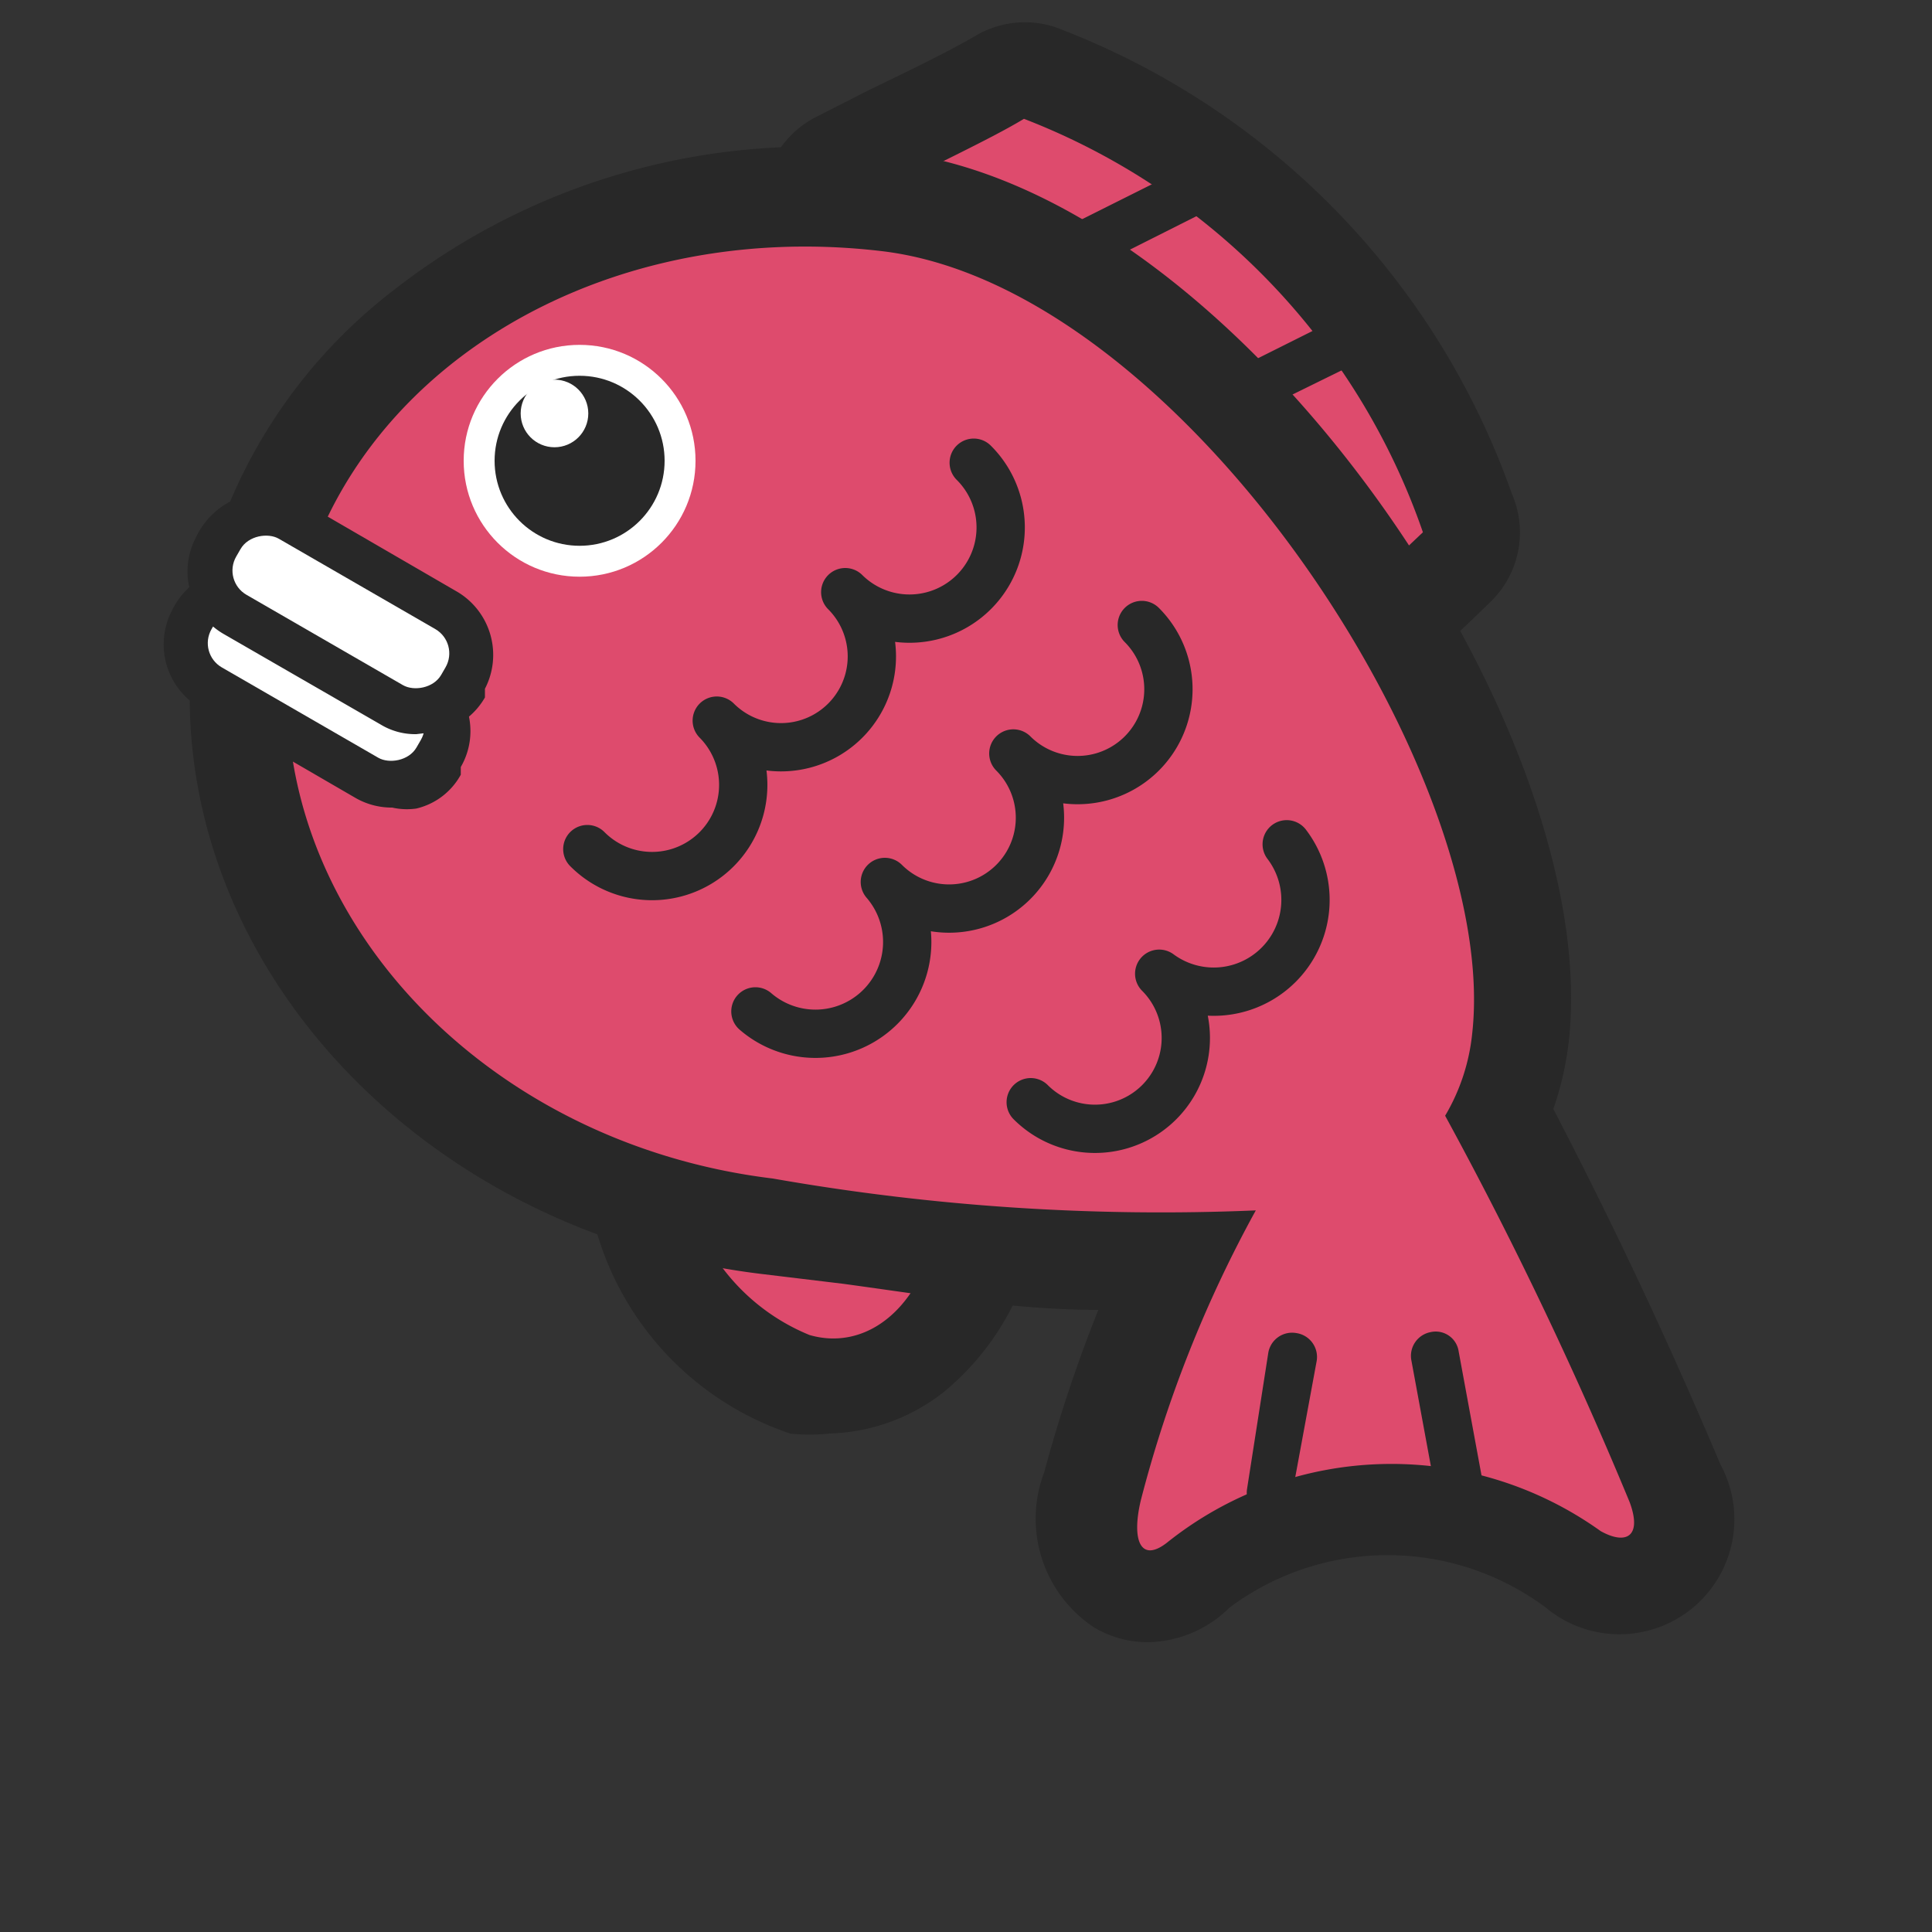
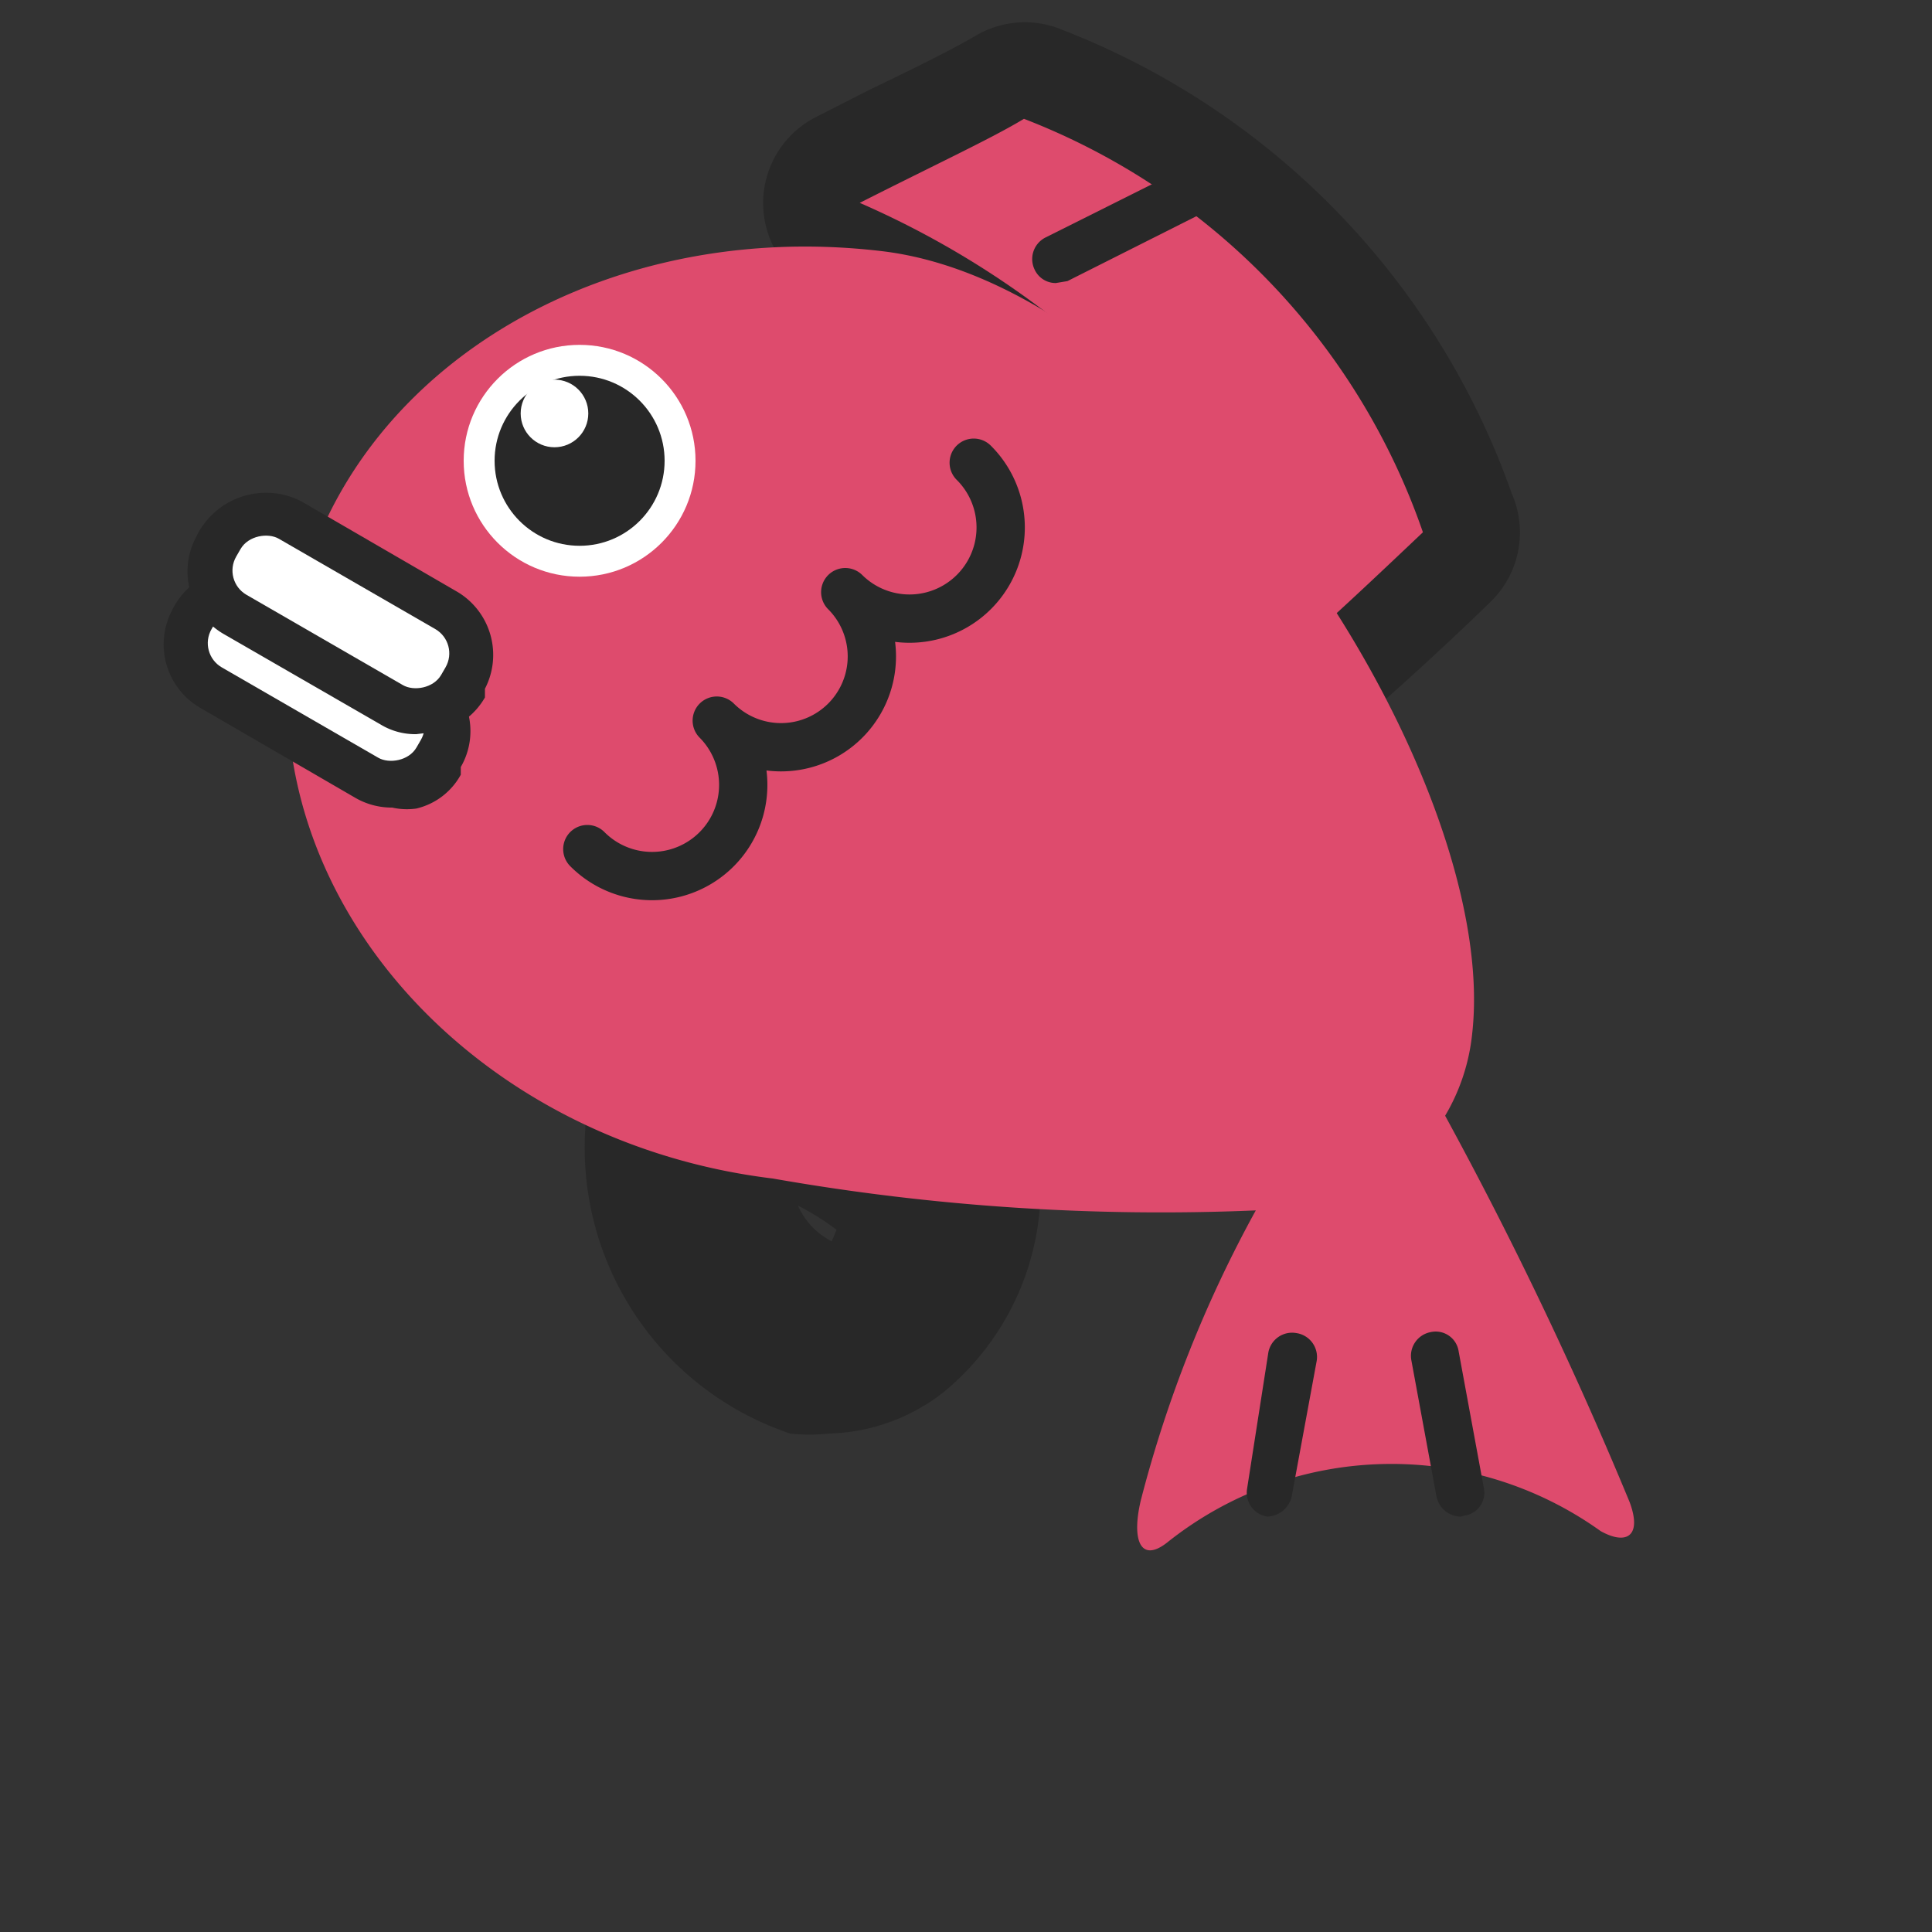
<svg xmlns="http://www.w3.org/2000/svg" viewBox="0 0 20 20">
  <rect x="0" y="0" width="20" height="20" fill="#333333" stroke="none" />
  <defs>
    <style>.cls-1{opacity:0.3;}.cls-2,.cls-6{fill:none;}.cls-3{fill:#282828;}.cls-4{fill:#de4b6d;}.cls-5{fill:#fff;}.cls-6{stroke:#282828;stroke-linecap:round;stroke-linejoin:round;stroke-width:0.5px;}</style>
  </defs>
  <g id="レイヤー_2" data-name="レイヤー 2">
    <g id="big_badge_design">
      <g class="cls-1">
        <circle class="cls-2" cx="10" cy="10" r="10" />
      </g>
      <path class="cls-3" d="M13.57,7.59a.91.91,0,0,1-.23,0,1,1,0,0,1-.7-.59A8.41,8.41,0,0,0,8.46,3a1,1,0,0,1-.56-.89,1,1,0,0,1,.55-.9L9,.93C9.5.69,9.86.51,10.1.37A1,1,0,0,1,11,.31a8,8,0,0,1,4.65,4.8,1,1,0,0,1-.22,1.12c-.38.37-.78.74-1.19,1.1A1,1,0,0,1,13.57,7.59Z" />
      <path class="cls-4" d="M14.73,5.51c-.38.36-.76.72-1.16,1.08A9.33,9.33,0,0,0,8.9,2.1c.79-.4,1.37-.67,1.7-.87A7.06,7.06,0,0,1,14.73,5.51Z" />
      <path class="cls-3" d="M8.58,14.84a1.81,1.81,0,0,1-.4,0,3.12,3.12,0,0,1-2.12-3.17v-.84l1.27-.23a3,3,0,0,1,1.3-.07,5.16,5.16,0,0,1,1.75,1l.44.33-.05.55a2.75,2.75,0,0,1-1,2A2,2,0,0,1,8.58,14.84Zm-.32-2.36a.76.76,0,0,0,.35.37l.05-.12A2.83,2.83,0,0,0,8.26,12.48Z" />
-       <path class="cls-4" d="M9.77,12.31C9.66,13.5,9,14,8.38,13.82a2.14,2.14,0,0,1-1.32-2.19,3.91,3.91,0,0,1,1.36-.16A4.25,4.25,0,0,1,9.77,12.31Z" />
      <path class="cls-3" d="M10.93,2.93a.24.24,0,0,1-.22-.14.25.25,0,0,1,.11-.33l1.54-.77a.26.26,0,0,1,.34.11.25.25,0,0,1-.12.34l-1.53.77Z" />
-       <path class="cls-3" d="M11.89,17a1.09,1.09,0,0,1-.56-.15,1.35,1.35,0,0,1-.52-1.61,15,15,0,0,1,.56-1.68c-.86,0-1.76-.15-2.64-.27l-.83-.1C4.27,12.76,1.62,9.81,2,6.6A5.42,5.42,0,0,1,4.08,3,7,7,0,0,1,9.24,1.57c3.61.42,7.36,6,7,9.21a3.24,3.24,0,0,1-.16.7c.65,1.25,1.21,2.45,1.73,3.68h0A1.19,1.19,0,0,1,16,16.64a2.74,2.74,0,0,0-3.27,0A1.23,1.23,0,0,1,11.89,17Zm-.5-1.83h0ZM13,11.53a1,1,0,0,1,.83.45,1,1,0,0,1,0,1,12.08,12.08,0,0,0-.58,1.2,4.77,4.77,0,0,1,1.92,0c-.34-.73-.71-1.46-1.1-2.21a1,1,0,0,1,0-1,1,1,0,0,0,.13-.44c.26-2.22-2.78-6.71-5.23-7a5,5,0,0,0-3.69,1A3.41,3.41,0,0,0,4,6.83c-.25,2.11,1.62,4.08,4.16,4.38l.84.1a17.23,17.23,0,0,0,3.87.23Z" />
      <path class="cls-4" d="M16.87,15.55c-.6-1.45-1.25-2.79-1.91-4a2.08,2.08,0,0,0,.28-.85c.3-2.66-3-7.73-6.11-8.1S3.29,4.06,3,6.72s1.95,5.11,5,5.48a23.21,23.21,0,0,0,5,.33,12.88,12.88,0,0,0-1.19,3c-.1.42,0,.65.27.44a3.72,3.72,0,0,1,4.49-.12C16.84,16,17,15.9,16.87,15.55Z" />
      <circle class="cls-5" cx="6" cy="4.77" r="1.2" />
      <circle class="cls-3" cx="6" cy="4.77" r="0.88" />
      <circle class="cls-5" cx="5.74" cy="4.28" r="0.35" />
-       <path class="cls-3" d="M12.75,4.37a.24.24,0,0,1-.22-.14.25.25,0,0,1,.11-.33l1.26-.63a.25.25,0,0,1,.33.11.26.26,0,0,1-.11.34l-1.26.62A.2.2,0,0,1,12.75,4.37Z" />
      <path class="cls-3" d="M13.12,15.7h0a.25.25,0,0,1-.21-.29L13.13,14a.25.25,0,0,1,.29-.2.25.25,0,0,1,.21.29l-.26,1.41A.27.27,0,0,1,13.12,15.7Z" />
      <path class="cls-3" d="M15.12,15.7a.26.26,0,0,1-.25-.21l-.26-1.41a.25.25,0,0,1,.2-.29.24.24,0,0,1,.29.2l.26,1.41a.24.24,0,0,1-.2.29Z" />
      <path class="cls-3" d="M4.06,8.36a.75.75,0,0,1-.38-.1L2.06,7.32a.76.76,0,0,1-.28-1,.8.8,0,0,1,1.09-.36l1.62.94a.71.71,0,0,1,.35.46.74.74,0,0,1-.07.58l0,.08a.71.71,0,0,1-.46.35A.69.69,0,0,1,4.06,8.36Z" />
      <rect class="cls-5" x="2.94" y="5.86" width="0.67" height="2.45" rx="0.29" transform="translate(-4.5 6.38) rotate(-60)" />
      <path class="cls-3" d="M4.31,7.6a.69.69,0,0,1-.37-.1L2.31,6.56a.75.75,0,0,1-.28-1,.8.8,0,0,1,1.09-.37l1.62.94a.76.76,0,0,1,.28,1l0,.09a.74.74,0,0,1-.46.35Zm.1-.91h0Zm0,0h0Z" />
      <rect class="cls-5" x="3.19" y="5.11" width="0.67" height="2.45" rx="0.29" transform="translate(-3.72 6.22) rotate(-60)" />
      <path class="cls-6" d="M10.08,4.79A.94.94,0,0,1,8.75,6.13.94.94,0,1,1,7.42,7.46.94.94,0,1,1,6.08,8.79" />
-       <path class="cls-6" d="M11.82,6.47A.94.94,0,1,1,10.49,7.8.94.94,0,0,1,9.16,9.13a.95.95,0,0,1-1.34,1.34" />
-       <path class="cls-6" d="M13.32,8.74A.95.95,0,0,1,12,10.08a.94.94,0,1,1-1.33,1.33" />
    </g>
  </g>
</svg>